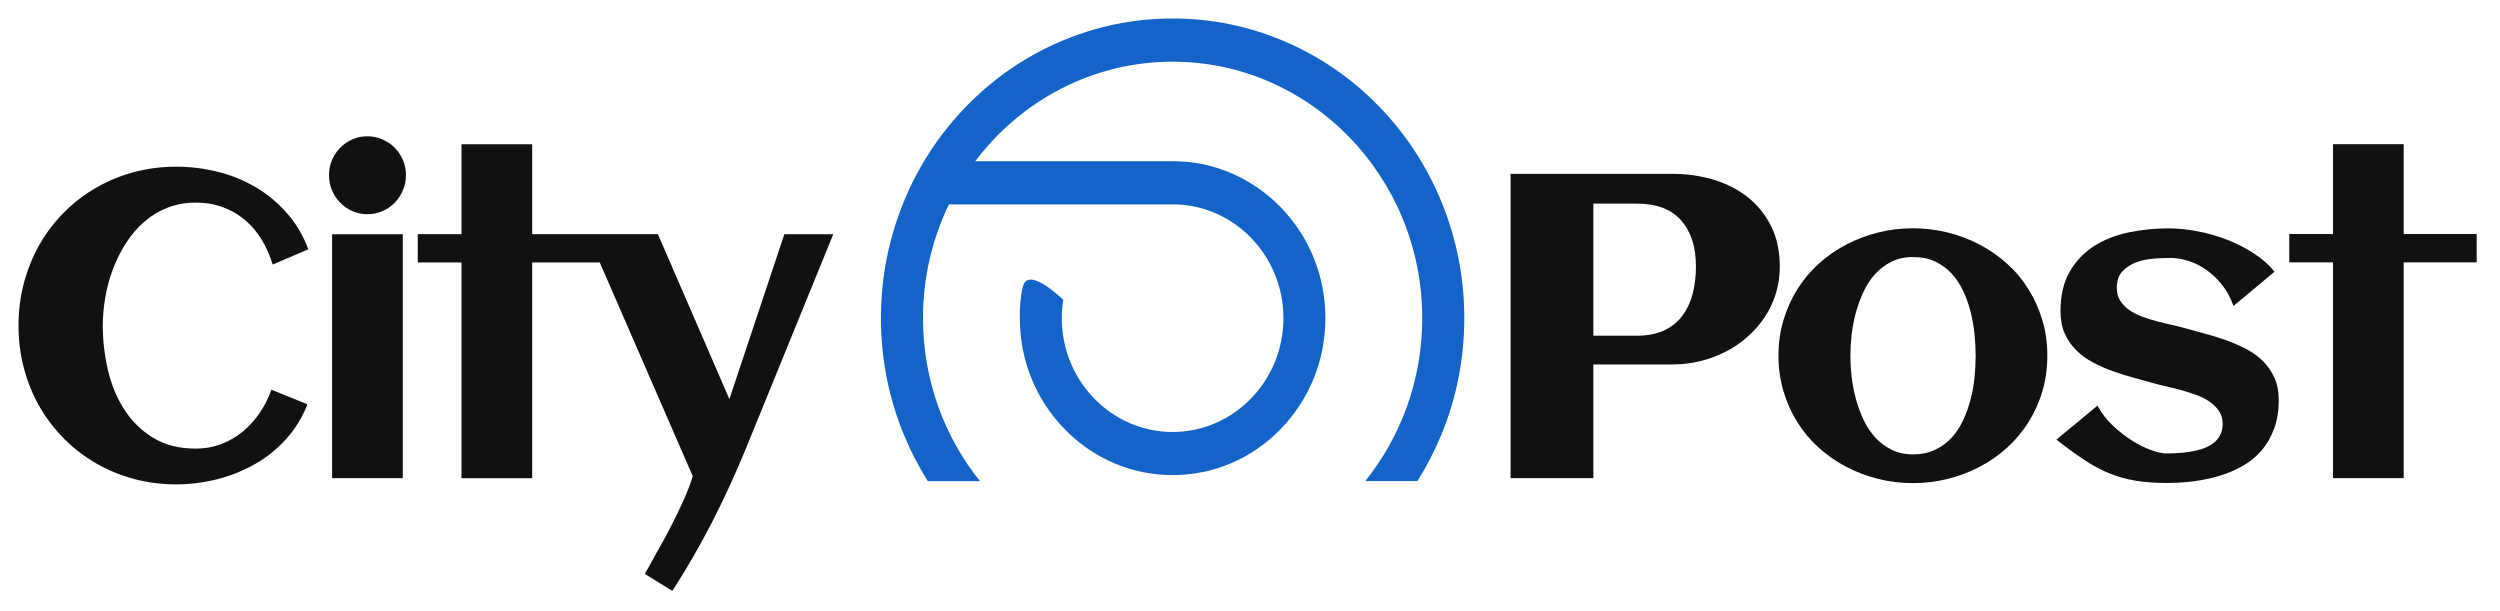
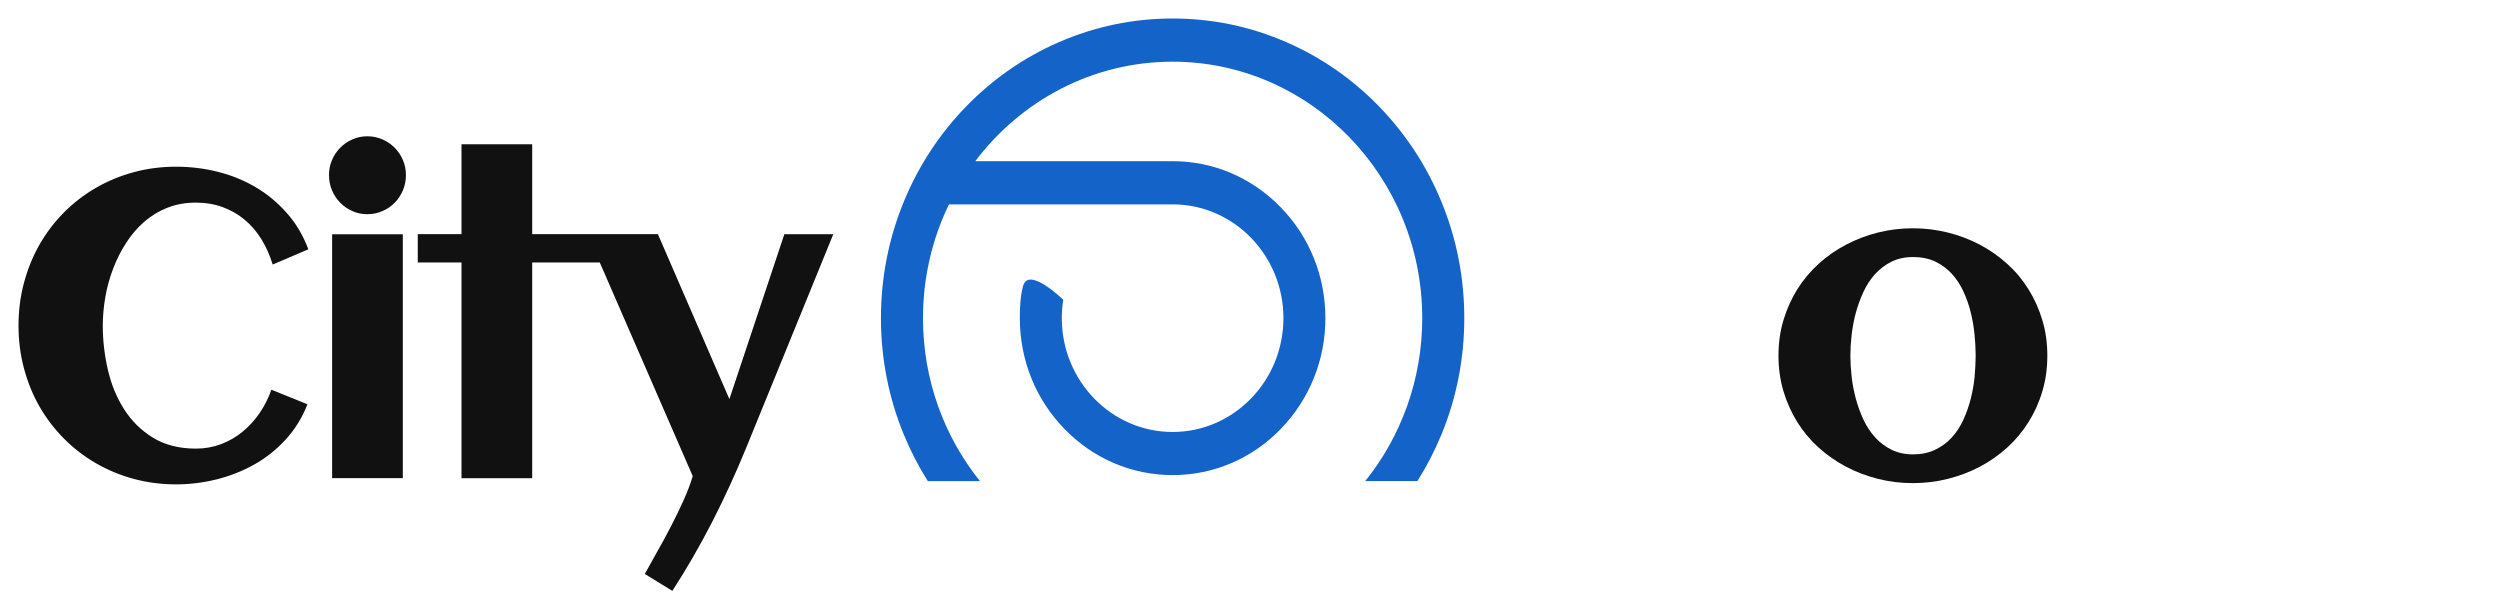
<svg xmlns="http://www.w3.org/2000/svg" width="262" height="64" viewBox="0 0 262 64" fill="none">
  <path d="M97.236 50.424H102.701C98.972 45.778 96.729 39.831 96.729 33.348C96.729 29.064 97.707 25.015 99.45 21.418H105.959H111.872H123.03C129.37 21.494 134.503 26.813 134.503 33.341C134.503 39.914 129.296 45.271 122.89 45.271C116.484 45.271 111.277 39.922 111.277 33.341C111.277 32.684 111.328 32.049 111.431 31.422C111.431 31.422 107.768 27.825 107.209 30.001C106.93 31.074 106.878 32.208 106.878 33.341C106.878 37.731 108.541 41.864 111.571 44.969C114.594 48.075 118.617 49.79 122.89 49.79C127.163 49.79 131.186 48.082 134.209 44.969C137.232 41.856 138.901 37.731 138.901 33.341C138.901 28.951 137.239 24.818 134.209 21.713C131.179 18.607 127.163 16.892 122.89 16.892C122.713 16.892 122.537 16.9 122.353 16.9V16.892H102.208C106.996 10.553 114.483 6.465 122.89 6.465C137.313 6.465 149.051 18.524 149.051 33.341C149.051 39.816 146.808 45.77 143.079 50.417H148.544C149.514 48.883 150.345 47.266 151.052 45.566C152.648 41.697 153.457 37.58 153.457 33.341C153.457 29.102 152.648 24.992 151.052 21.116C149.514 17.376 147.308 14.021 144.506 11.135C141.696 8.248 138.431 5.989 134.79 4.41C131.024 2.771 127.016 1.939 122.89 1.939C118.764 1.939 114.763 2.771 110.99 4.41C107.349 5.989 104.084 8.256 101.274 11.135C98.465 14.021 96.265 17.376 94.728 21.116C93.132 24.984 92.323 29.102 92.323 33.341C92.323 37.58 93.132 41.69 94.728 45.566C95.434 47.274 96.273 48.898 97.236 50.424Z" fill="#1463C9" />
  <path d="M32.316 26.125L28.577 27.723C28.284 26.762 27.896 25.889 27.405 25.085C26.914 24.291 26.337 23.609 25.657 23.042C24.985 22.474 24.209 22.029 23.357 21.714C22.504 21.4 21.556 21.234 20.54 21.234C19.445 21.234 18.446 21.417 17.533 21.775C16.62 22.134 15.81 22.631 15.086 23.269C14.363 23.906 13.734 24.64 13.2 25.487C12.657 26.326 12.209 27.225 11.847 28.177C11.486 29.129 11.21 30.116 11.037 31.138C10.865 32.16 10.771 33.155 10.771 34.125C10.771 35.679 10.951 37.216 11.305 38.753C11.658 40.291 12.226 41.67 13.01 42.893C13.786 44.116 14.793 45.111 16.034 45.871C17.274 46.631 18.773 47.015 20.531 47.015C21.461 47.015 22.34 46.858 23.176 46.544C24.003 46.229 24.761 45.793 25.433 45.234C26.105 44.684 26.699 44.029 27.216 43.277C27.724 42.526 28.138 41.714 28.439 40.841L32.221 42.369C31.67 43.775 30.912 44.998 29.947 46.055C28.982 47.111 27.888 47.985 26.656 48.675C25.424 49.365 24.106 49.889 22.702 50.238C21.298 50.587 19.876 50.762 18.455 50.762C16.913 50.762 15.431 50.57 14.01 50.186C12.588 49.801 11.27 49.251 10.047 48.544C8.824 47.836 7.712 46.98 6.713 45.976C5.714 44.972 4.861 43.854 4.154 42.631C3.448 41.408 2.905 40.072 2.518 38.631C2.13 37.19 1.94 35.688 1.94 34.125C1.94 32.561 2.13 31.059 2.518 29.618C2.905 28.177 3.448 26.841 4.154 25.609C4.861 24.378 5.714 23.26 6.713 22.256C7.712 21.251 8.824 20.395 10.047 19.688C11.27 18.981 12.588 18.43 14.01 18.046C15.431 17.662 16.913 17.47 18.455 17.47C19.936 17.47 21.392 17.644 22.814 18.003C24.235 18.352 25.553 18.893 26.776 19.609C28 20.326 29.085 21.225 30.041 22.308C31.015 23.391 31.764 24.666 32.316 26.125Z" fill="#111112" />
  <path d="M42.542 18.352C42.542 18.911 42.438 19.444 42.223 19.95C42.008 20.448 41.723 20.885 41.362 21.251C41 21.618 40.569 21.915 40.069 22.125C39.578 22.343 39.053 22.448 38.493 22.448C37.933 22.448 37.416 22.343 36.934 22.125C36.443 21.915 36.02 21.618 35.659 21.251C35.297 20.885 35.004 20.448 34.797 19.95C34.582 19.444 34.478 18.919 34.478 18.352C34.478 17.793 34.582 17.26 34.797 16.771C35.004 16.273 35.297 15.845 35.659 15.479C36.02 15.112 36.451 14.815 36.934 14.605C37.425 14.387 37.942 14.282 38.493 14.282C39.044 14.282 39.57 14.387 40.069 14.605C40.569 14.823 40.991 15.112 41.362 15.479C41.723 15.845 42.016 16.282 42.223 16.771C42.438 17.26 42.542 17.793 42.542 18.352ZM42.215 50.107H34.806V24.553H42.215V50.107Z" fill="#111112" />
  <path d="M82.204 24.535L76.44 41.828L68.946 24.535H63.424H61.563H55.774V15.12H48.365V24.535H43.782V27.505H48.365V50.116H55.774V27.505H62.855L72.598 49.898C72.383 50.648 72.064 51.478 71.659 52.386C71.254 53.295 70.806 54.212 70.324 55.146C69.842 56.081 69.359 56.98 68.859 57.845C68.368 58.718 67.938 59.487 67.576 60.151L70.462 61.924C71.961 59.609 73.356 57.19 74.648 54.675C75.932 52.159 77.104 49.609 78.155 47.042L87.329 24.544H82.204V24.535Z" fill="#111112" />
-   <path d="M166.983 50.107H158.308V18.221H175.304C176.777 18.221 178.182 18.422 179.534 18.815C180.878 19.216 182.075 19.819 183.109 20.622C184.143 21.426 184.97 22.439 185.59 23.653C186.211 24.867 186.521 26.299 186.521 27.941C186.521 28.972 186.374 29.941 186.081 30.858C185.788 31.767 185.384 32.596 184.867 33.347C184.35 34.098 183.738 34.78 183.04 35.382C182.343 35.985 181.576 36.5 180.749 36.91C179.922 37.321 179.043 37.644 178.113 37.862C177.191 38.081 176.252 38.194 175.304 38.194H166.983V50.107ZM177.734 27.941C177.734 25.889 177.217 24.273 176.192 23.103C175.167 21.933 173.616 21.339 171.548 21.339H166.983V35.181H171.548C172.651 35.181 173.599 34.998 174.374 34.64C175.149 34.282 175.787 33.775 176.286 33.12C176.777 32.474 177.148 31.705 177.381 30.832C177.613 29.95 177.734 28.989 177.734 27.941Z" fill="#111112" />
  <path d="M214.561 37.269C214.561 38.596 214.389 39.845 214.036 41.015C213.691 42.186 213.2 43.26 212.58 44.247C211.96 45.234 211.219 46.125 210.34 46.919C209.47 47.705 208.505 48.378 207.471 48.919C206.429 49.469 205.318 49.889 204.129 50.186C202.94 50.483 201.726 50.631 200.468 50.631C199.21 50.631 197.995 50.483 196.815 50.186C195.635 49.889 194.524 49.469 193.481 48.919C192.439 48.369 191.483 47.705 190.604 46.919C189.734 46.133 188.984 45.242 188.364 44.247C187.744 43.26 187.261 42.177 186.908 41.007C186.564 39.836 186.383 38.587 186.383 37.278C186.383 35.967 186.555 34.718 186.908 33.548C187.261 32.378 187.744 31.295 188.364 30.308C188.984 29.321 189.734 28.43 190.604 27.636C191.474 26.85 192.439 26.177 193.481 25.636C194.524 25.085 195.635 24.666 196.815 24.369C197.995 24.072 199.21 23.924 200.468 23.924C201.717 23.924 202.94 24.072 204.129 24.369C205.318 24.666 206.429 25.085 207.471 25.636C208.514 26.186 209.47 26.85 210.34 27.636C211.219 28.422 211.96 29.312 212.58 30.308C213.2 31.295 213.683 32.378 214.036 33.548C214.389 34.71 214.561 35.95 214.561 37.269ZM207.049 37.269C207.049 36.561 207.006 35.81 206.929 35.024C206.851 34.238 206.713 33.461 206.524 32.701C206.334 31.941 206.076 31.208 205.749 30.509C205.421 29.81 205.016 29.199 204.534 28.675C204.052 28.151 203.474 27.732 202.811 27.409C202.139 27.094 201.364 26.937 200.476 26.937C199.632 26.937 198.883 27.103 198.228 27.426C197.573 27.749 197.005 28.186 196.514 28.719C196.023 29.26 195.618 29.88 195.29 30.587C194.963 31.295 194.696 32.029 194.489 32.788C194.282 33.548 194.145 34.317 194.05 35.094C193.964 35.871 193.921 36.596 193.921 37.278C193.921 37.959 193.964 38.684 194.05 39.461C194.136 40.238 194.282 41.007 194.489 41.775C194.696 42.544 194.963 43.277 195.29 43.976C195.618 44.675 196.023 45.295 196.514 45.836C197.005 46.378 197.573 46.806 198.228 47.129C198.883 47.452 199.632 47.618 200.476 47.618C201.346 47.618 202.122 47.461 202.794 47.138C203.466 46.823 204.043 46.395 204.534 45.863C205.025 45.33 205.421 44.718 205.749 44.02C206.067 43.33 206.326 42.596 206.524 41.828C206.722 41.059 206.86 40.282 206.937 39.505C207.006 38.718 207.049 37.976 207.049 37.269Z" fill="#111112" />
-   <path d="M238.811 41.941C238.811 43.059 238.648 44.063 238.329 44.928C238.01 45.801 237.571 46.552 237.02 47.199C236.468 47.845 235.814 48.378 235.055 48.814C234.297 49.251 233.488 49.6 232.618 49.862C231.747 50.124 230.843 50.316 229.895 50.439C228.948 50.561 228.009 50.613 227.078 50.613C225.829 50.613 224.718 50.535 223.762 50.369C222.805 50.203 221.884 49.95 221.014 49.583C220.135 49.225 219.265 48.753 218.403 48.177C217.533 47.6 216.568 46.902 215.509 46.072L219.816 42.509C220.212 43.26 220.729 43.941 221.375 44.561C222.021 45.172 222.693 45.705 223.391 46.142C224.089 46.587 224.77 46.928 225.424 47.164C226.079 47.4 226.613 47.522 227.018 47.522C227.354 47.522 227.733 47.513 228.155 47.487C228.577 47.469 229.008 47.417 229.447 47.356C229.887 47.286 230.317 47.19 230.731 47.059C231.153 46.928 231.532 46.745 231.859 46.517C232.187 46.29 232.454 46.002 232.643 45.653C232.841 45.303 232.936 44.884 232.936 44.404C232.936 43.906 232.807 43.461 232.557 43.085C232.299 42.71 231.971 42.378 231.566 42.098C231.162 41.819 230.696 41.583 230.171 41.391C229.645 41.199 229.12 41.033 228.586 40.884C228.052 40.736 227.543 40.605 227.044 40.5C226.544 40.386 226.113 40.282 225.752 40.177C225.08 39.985 224.373 39.792 223.632 39.592C222.892 39.391 222.151 39.164 221.427 38.902C220.695 38.64 220.006 38.334 219.342 37.985C218.679 37.627 218.093 37.207 217.594 36.71C217.094 36.212 216.689 35.635 216.387 34.963C216.086 34.29 215.94 33.504 215.94 32.605C215.94 30.954 216.267 29.566 216.913 28.456C217.559 27.338 218.421 26.448 219.48 25.775C220.54 25.103 221.754 24.631 223.107 24.352C224.459 24.072 225.838 23.932 227.233 23.932C228.198 23.932 229.206 24.028 230.266 24.229C231.325 24.43 232.368 24.727 233.367 25.111C234.375 25.504 235.314 25.976 236.184 26.544C237.054 27.103 237.786 27.749 238.372 28.474L234.073 32.063C233.755 31.181 233.333 30.421 232.816 29.784C232.299 29.146 231.739 28.631 231.136 28.221C230.533 27.81 229.912 27.513 229.275 27.321C228.638 27.129 228.052 27.033 227.518 27.033C226.992 27.033 226.406 27.05 225.752 27.103C225.097 27.146 224.477 27.269 223.908 27.478C223.331 27.688 222.848 28.002 222.444 28.421C222.039 28.841 221.841 29.417 221.841 30.159C221.841 30.692 221.961 31.146 222.202 31.522C222.444 31.897 222.762 32.221 223.15 32.491C223.546 32.762 223.994 32.998 224.494 33.181C224.994 33.365 225.51 33.531 226.036 33.67C226.561 33.81 227.07 33.932 227.561 34.037C228.06 34.142 228.5 34.255 228.896 34.369C229.568 34.561 230.274 34.753 231.024 34.954C231.773 35.155 232.514 35.382 233.238 35.635C233.961 35.897 234.668 36.194 235.348 36.544C236.02 36.893 236.623 37.312 237.132 37.819C237.64 38.317 238.053 38.91 238.355 39.583C238.656 40.229 238.811 41.024 238.811 41.941Z" fill="#111112" />
-   <path d="M251.906 50.107H244.497V27.496H239.914V24.526H244.497V15.112H251.906V24.526H259.556V27.496H251.906V50.107Z" fill="#111112" />
</svg>